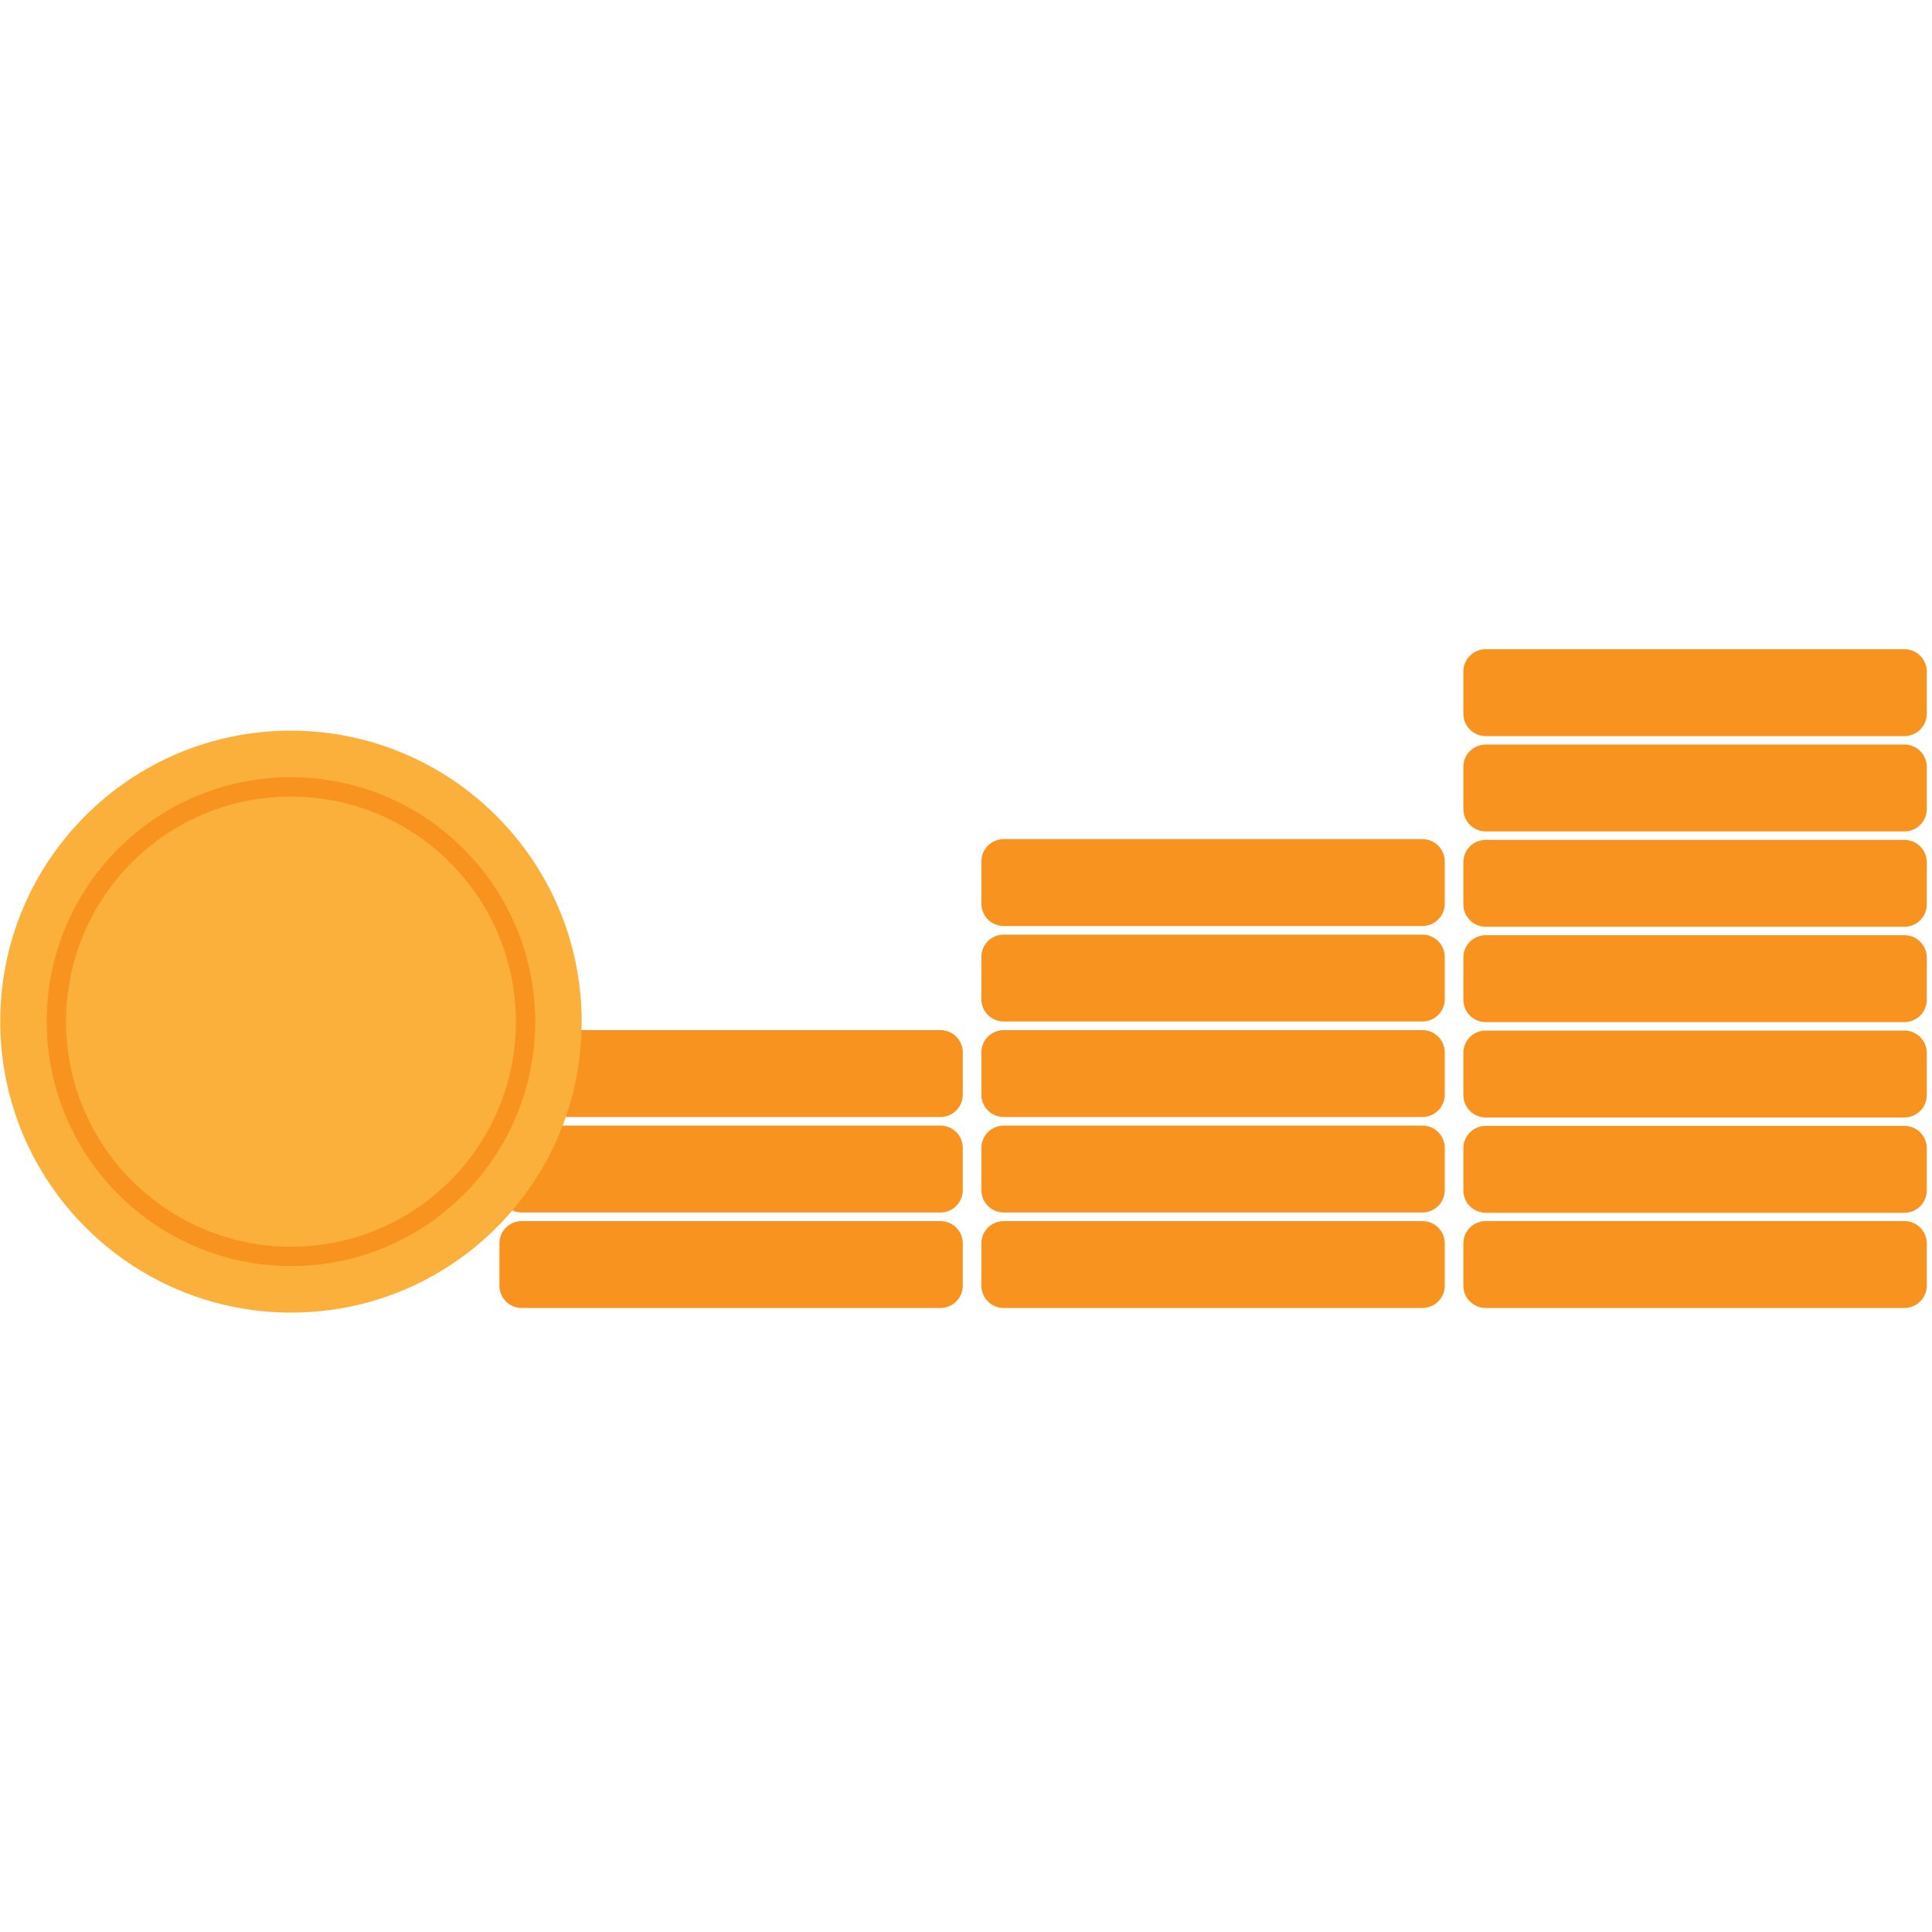
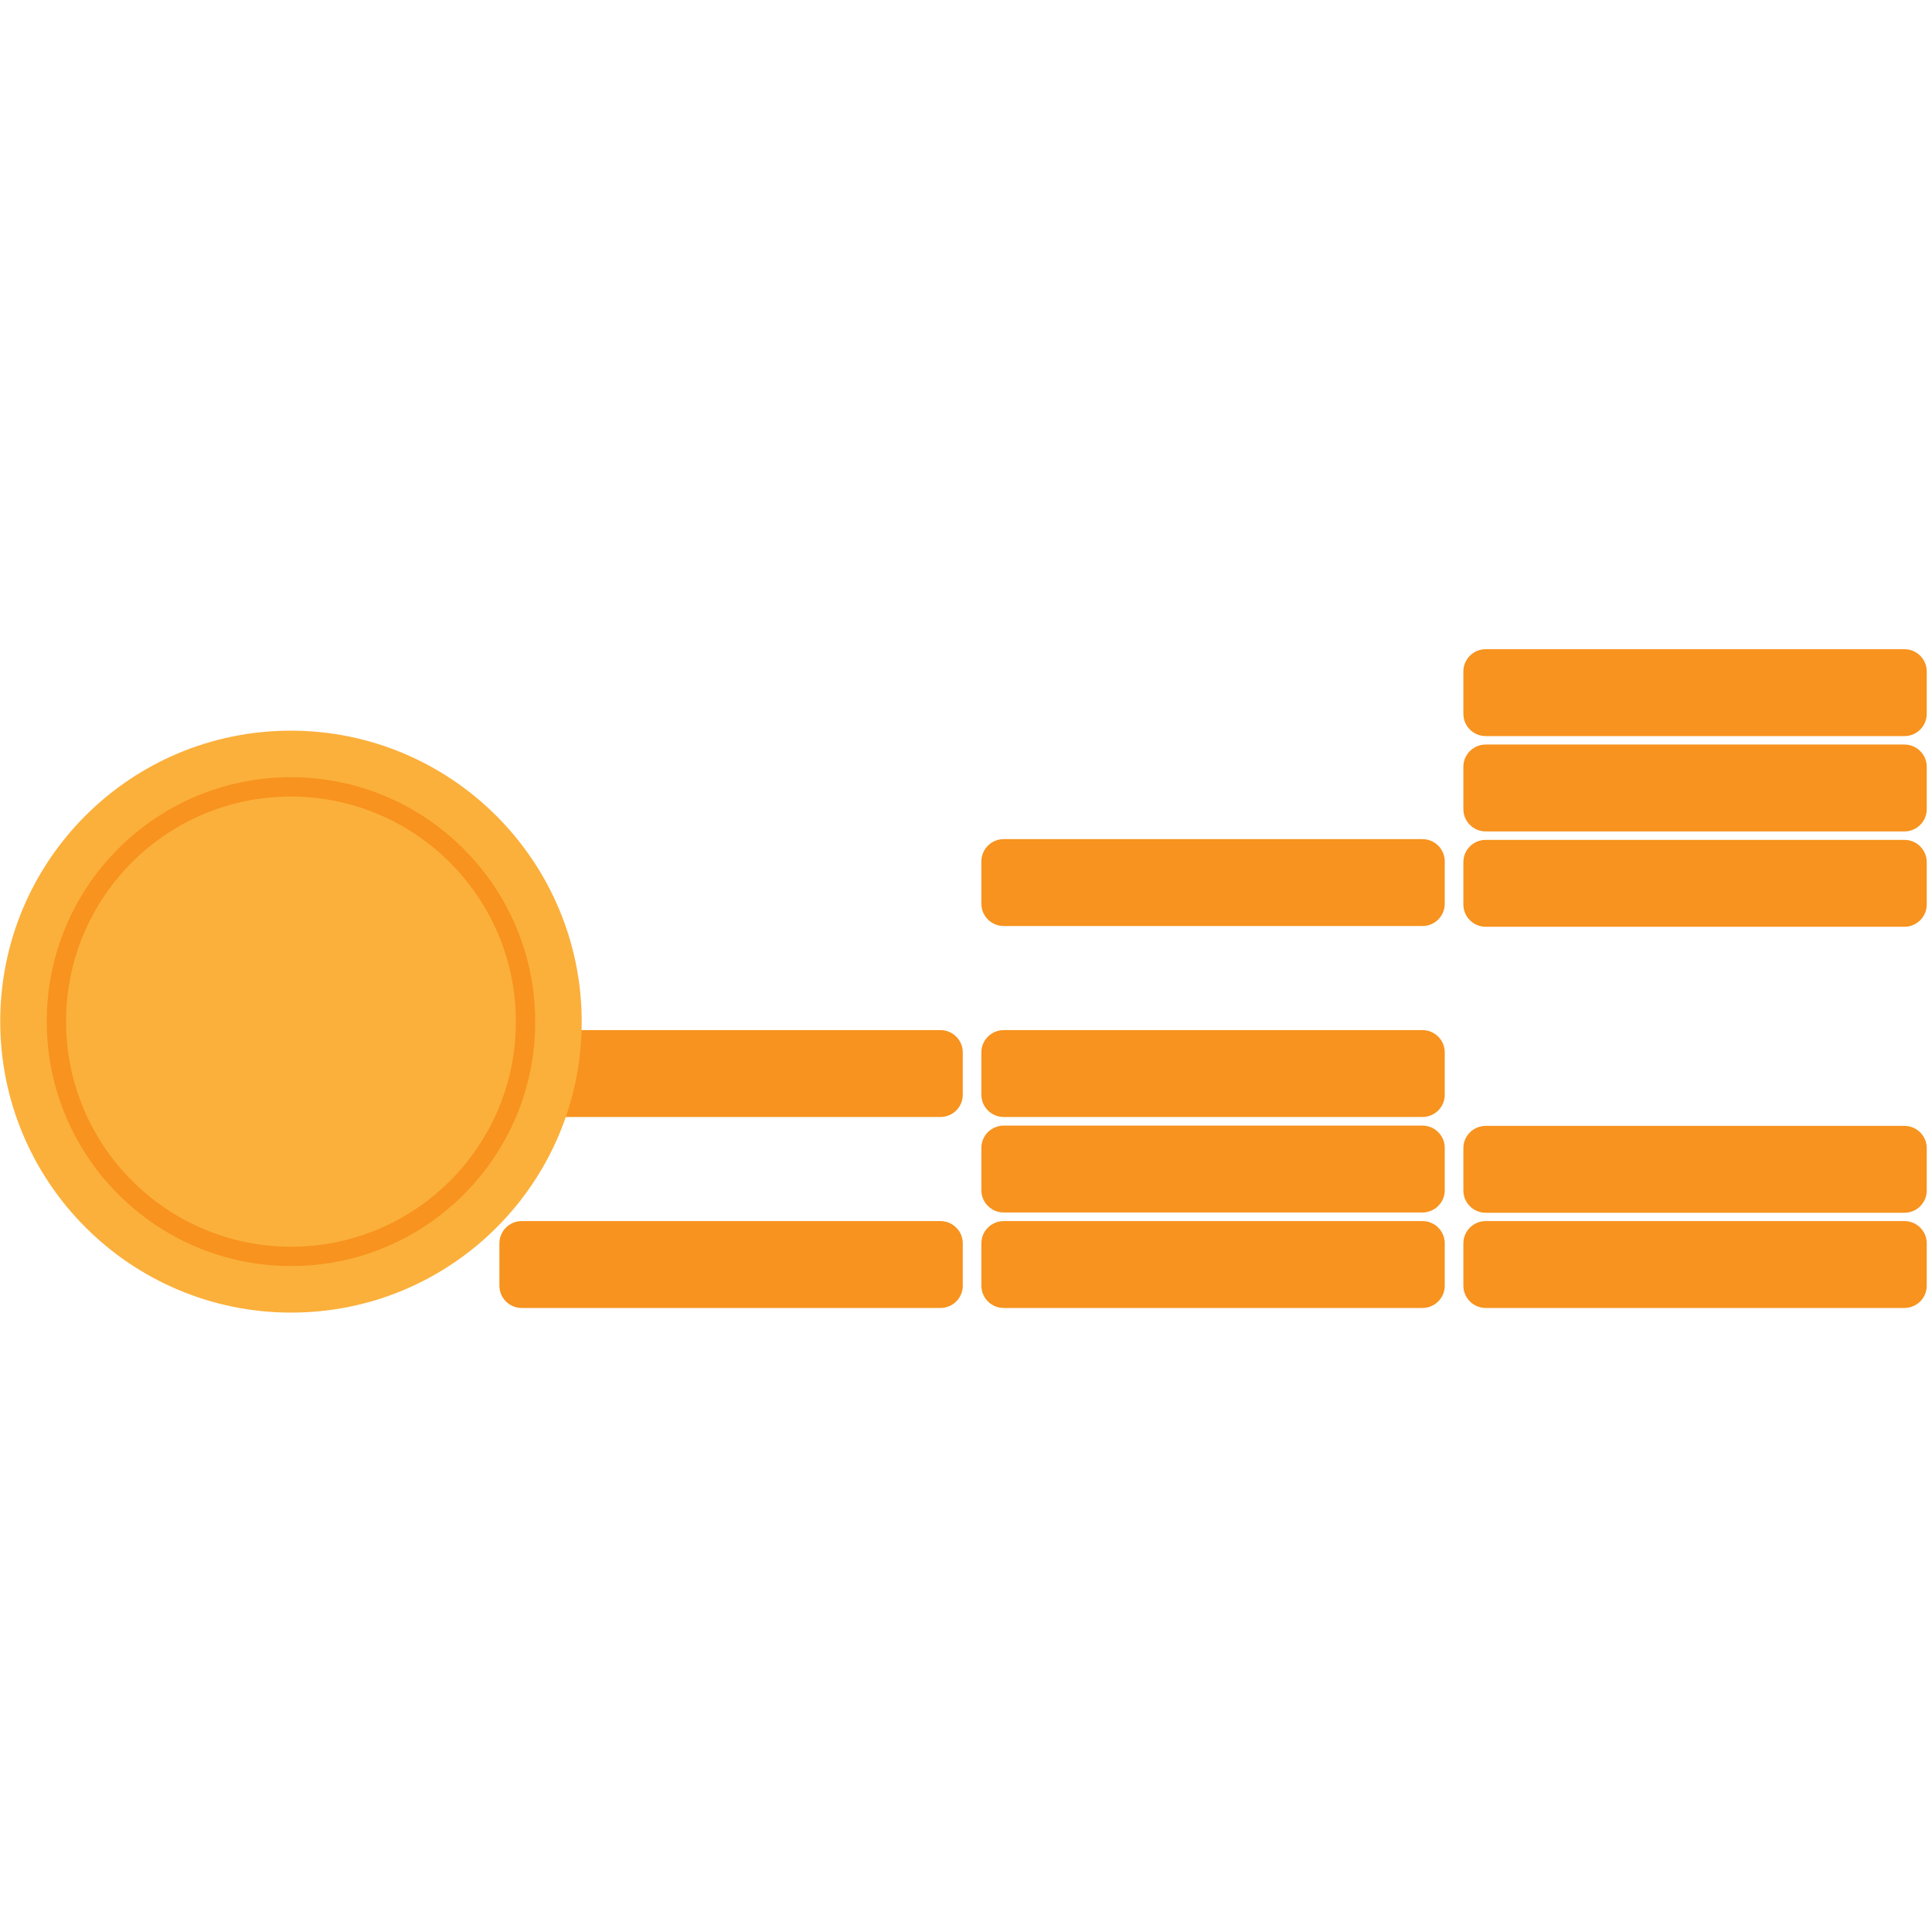
<svg xmlns="http://www.w3.org/2000/svg" width="100" height="100" viewBox="0 0 100 100" fill="none">
  <path d="M98.571 43.472H76.901C76.262 43.472 75.744 43.987 75.744 44.623V46.818C75.744 47.454 76.262 47.969 76.901 47.969H98.571C99.21 47.969 99.728 47.454 99.728 46.818V44.623C99.728 43.987 99.21 43.472 98.571 43.472Z" fill="#F7931E" />
-   <path d="M98.571 48.406H76.901C76.262 48.406 75.744 48.922 75.744 49.558V51.752C75.744 52.388 76.262 52.904 76.901 52.904H98.571C99.21 52.904 99.728 52.388 99.728 51.752V49.558C99.728 48.922 99.21 48.406 98.571 48.406Z" fill="#F7931E" />
-   <path d="M98.571 53.341H76.901C76.262 53.341 75.744 53.857 75.744 54.492V56.687C75.744 57.323 76.262 57.839 76.901 57.839H98.571C99.21 57.839 99.728 57.323 99.728 56.687V54.492C99.728 53.857 99.21 53.341 98.571 53.341Z" fill="#F7931E" />
  <path d="M98.571 33.602H76.901C76.262 33.602 75.744 34.118 75.744 34.754V36.948C75.744 37.584 76.262 38.1 76.901 38.1H98.571C99.21 38.1 99.728 37.584 99.728 36.948V34.754C99.728 34.118 99.21 33.602 98.571 33.602Z" fill="#F7931E" />
  <path d="M98.571 38.537H76.901C76.262 38.537 75.744 39.052 75.744 39.688V41.883C75.744 42.519 76.262 43.034 76.901 43.034H98.571C99.21 43.034 99.728 42.519 99.728 41.883V39.688C99.728 39.052 99.21 38.537 98.571 38.537Z" fill="#F7931E" />
  <path d="M98.571 58.276H76.901C76.262 58.276 75.744 58.791 75.744 59.427V61.622C75.744 62.258 76.262 62.773 76.901 62.773H98.571C99.21 62.773 99.728 62.258 99.728 61.622V59.427C99.728 58.791 99.21 58.276 98.571 58.276Z" fill="#F7931E" />
  <path d="M98.571 63.203H76.901C76.262 63.203 75.744 63.718 75.744 64.354V66.549C75.744 67.185 76.262 67.7 76.901 67.7H98.571C99.21 67.7 99.728 67.185 99.728 66.549V64.354C99.728 63.718 99.21 63.203 98.571 63.203Z" fill="#F7931E" />
  <path d="M48.676 53.318H27.005C26.366 53.318 25.849 53.834 25.849 54.469V56.664C25.849 57.3 26.366 57.815 27.005 57.815H48.676C49.315 57.815 49.833 57.3 49.833 56.664V54.469C49.833 53.834 49.315 53.318 48.676 53.318Z" fill="#F7931E" />
-   <path d="M48.676 58.261H27.005C26.366 58.261 25.849 58.776 25.849 59.412V61.607C25.849 62.242 26.366 62.758 27.005 62.758H48.676C49.315 62.758 49.833 62.242 49.833 61.607V59.412C49.833 58.776 49.315 58.261 48.676 58.261Z" fill="#F7931E" />
  <path d="M48.676 63.203H27.005C26.366 63.203 25.849 63.718 25.849 64.354V66.549C25.849 67.185 26.366 67.7 27.005 67.7H48.676C49.315 67.7 49.833 67.185 49.833 66.549V64.354C49.833 63.718 49.315 63.203 48.676 63.203Z" fill="#F7931E" />
  <path d="M73.624 43.433H51.953C51.314 43.433 50.796 43.949 50.796 44.584V46.779C50.796 47.415 51.314 47.931 51.953 47.931H73.624C74.263 47.931 74.78 47.415 74.78 46.779V44.584C74.78 43.949 74.263 43.433 73.624 43.433Z" fill="#F7931E" />
-   <path d="M73.624 48.376H51.953C51.314 48.376 50.796 48.891 50.796 49.527V51.722C50.796 52.358 51.314 52.873 51.953 52.873H73.624C74.263 52.873 74.78 52.358 74.78 51.722V49.527C74.78 48.891 74.263 48.376 73.624 48.376Z" fill="#F7931E" />
  <path d="M73.624 53.318H51.953C51.314 53.318 50.796 53.834 50.796 54.469V56.664C50.796 57.3 51.314 57.815 51.953 57.815H73.624C74.263 57.815 74.78 57.3 74.78 56.664V54.469C74.78 53.834 74.263 53.318 73.624 53.318Z" fill="#F7931E" />
  <path d="M73.624 58.261H51.953C51.314 58.261 50.796 58.776 50.796 59.412V61.607C50.796 62.242 51.314 62.758 51.953 62.758H73.624C74.263 62.758 74.78 62.242 74.78 61.607V59.412C74.78 58.776 74.263 58.261 73.624 58.261Z" fill="#F7931E" />
  <path d="M73.624 63.203H51.953C51.314 63.203 50.796 63.718 50.796 64.354V66.549C50.796 67.185 51.314 67.7 51.953 67.7H73.624C74.263 67.7 74.78 67.185 74.78 66.549V64.354C74.78 63.718 74.263 63.203 73.624 63.203Z" fill="#F7931E" />
  <path d="M15.072 67.94C23.383 67.94 30.115 61.197 30.109 52.88C30.103 44.562 23.36 37.819 15.049 37.819C6.738 37.819 0.005 44.562 0.012 52.88C0.018 61.197 6.761 67.94 15.072 67.94Z" fill="#FBB03B" />
  <path d="M15.051 40.729C21.756 40.729 27.196 46.169 27.202 52.879C27.207 59.59 21.774 65.03 15.069 65.03C8.365 65.03 2.924 59.59 2.919 52.879C2.914 46.169 8.346 40.729 15.051 40.729Z" stroke="#F7931E" />
</svg>